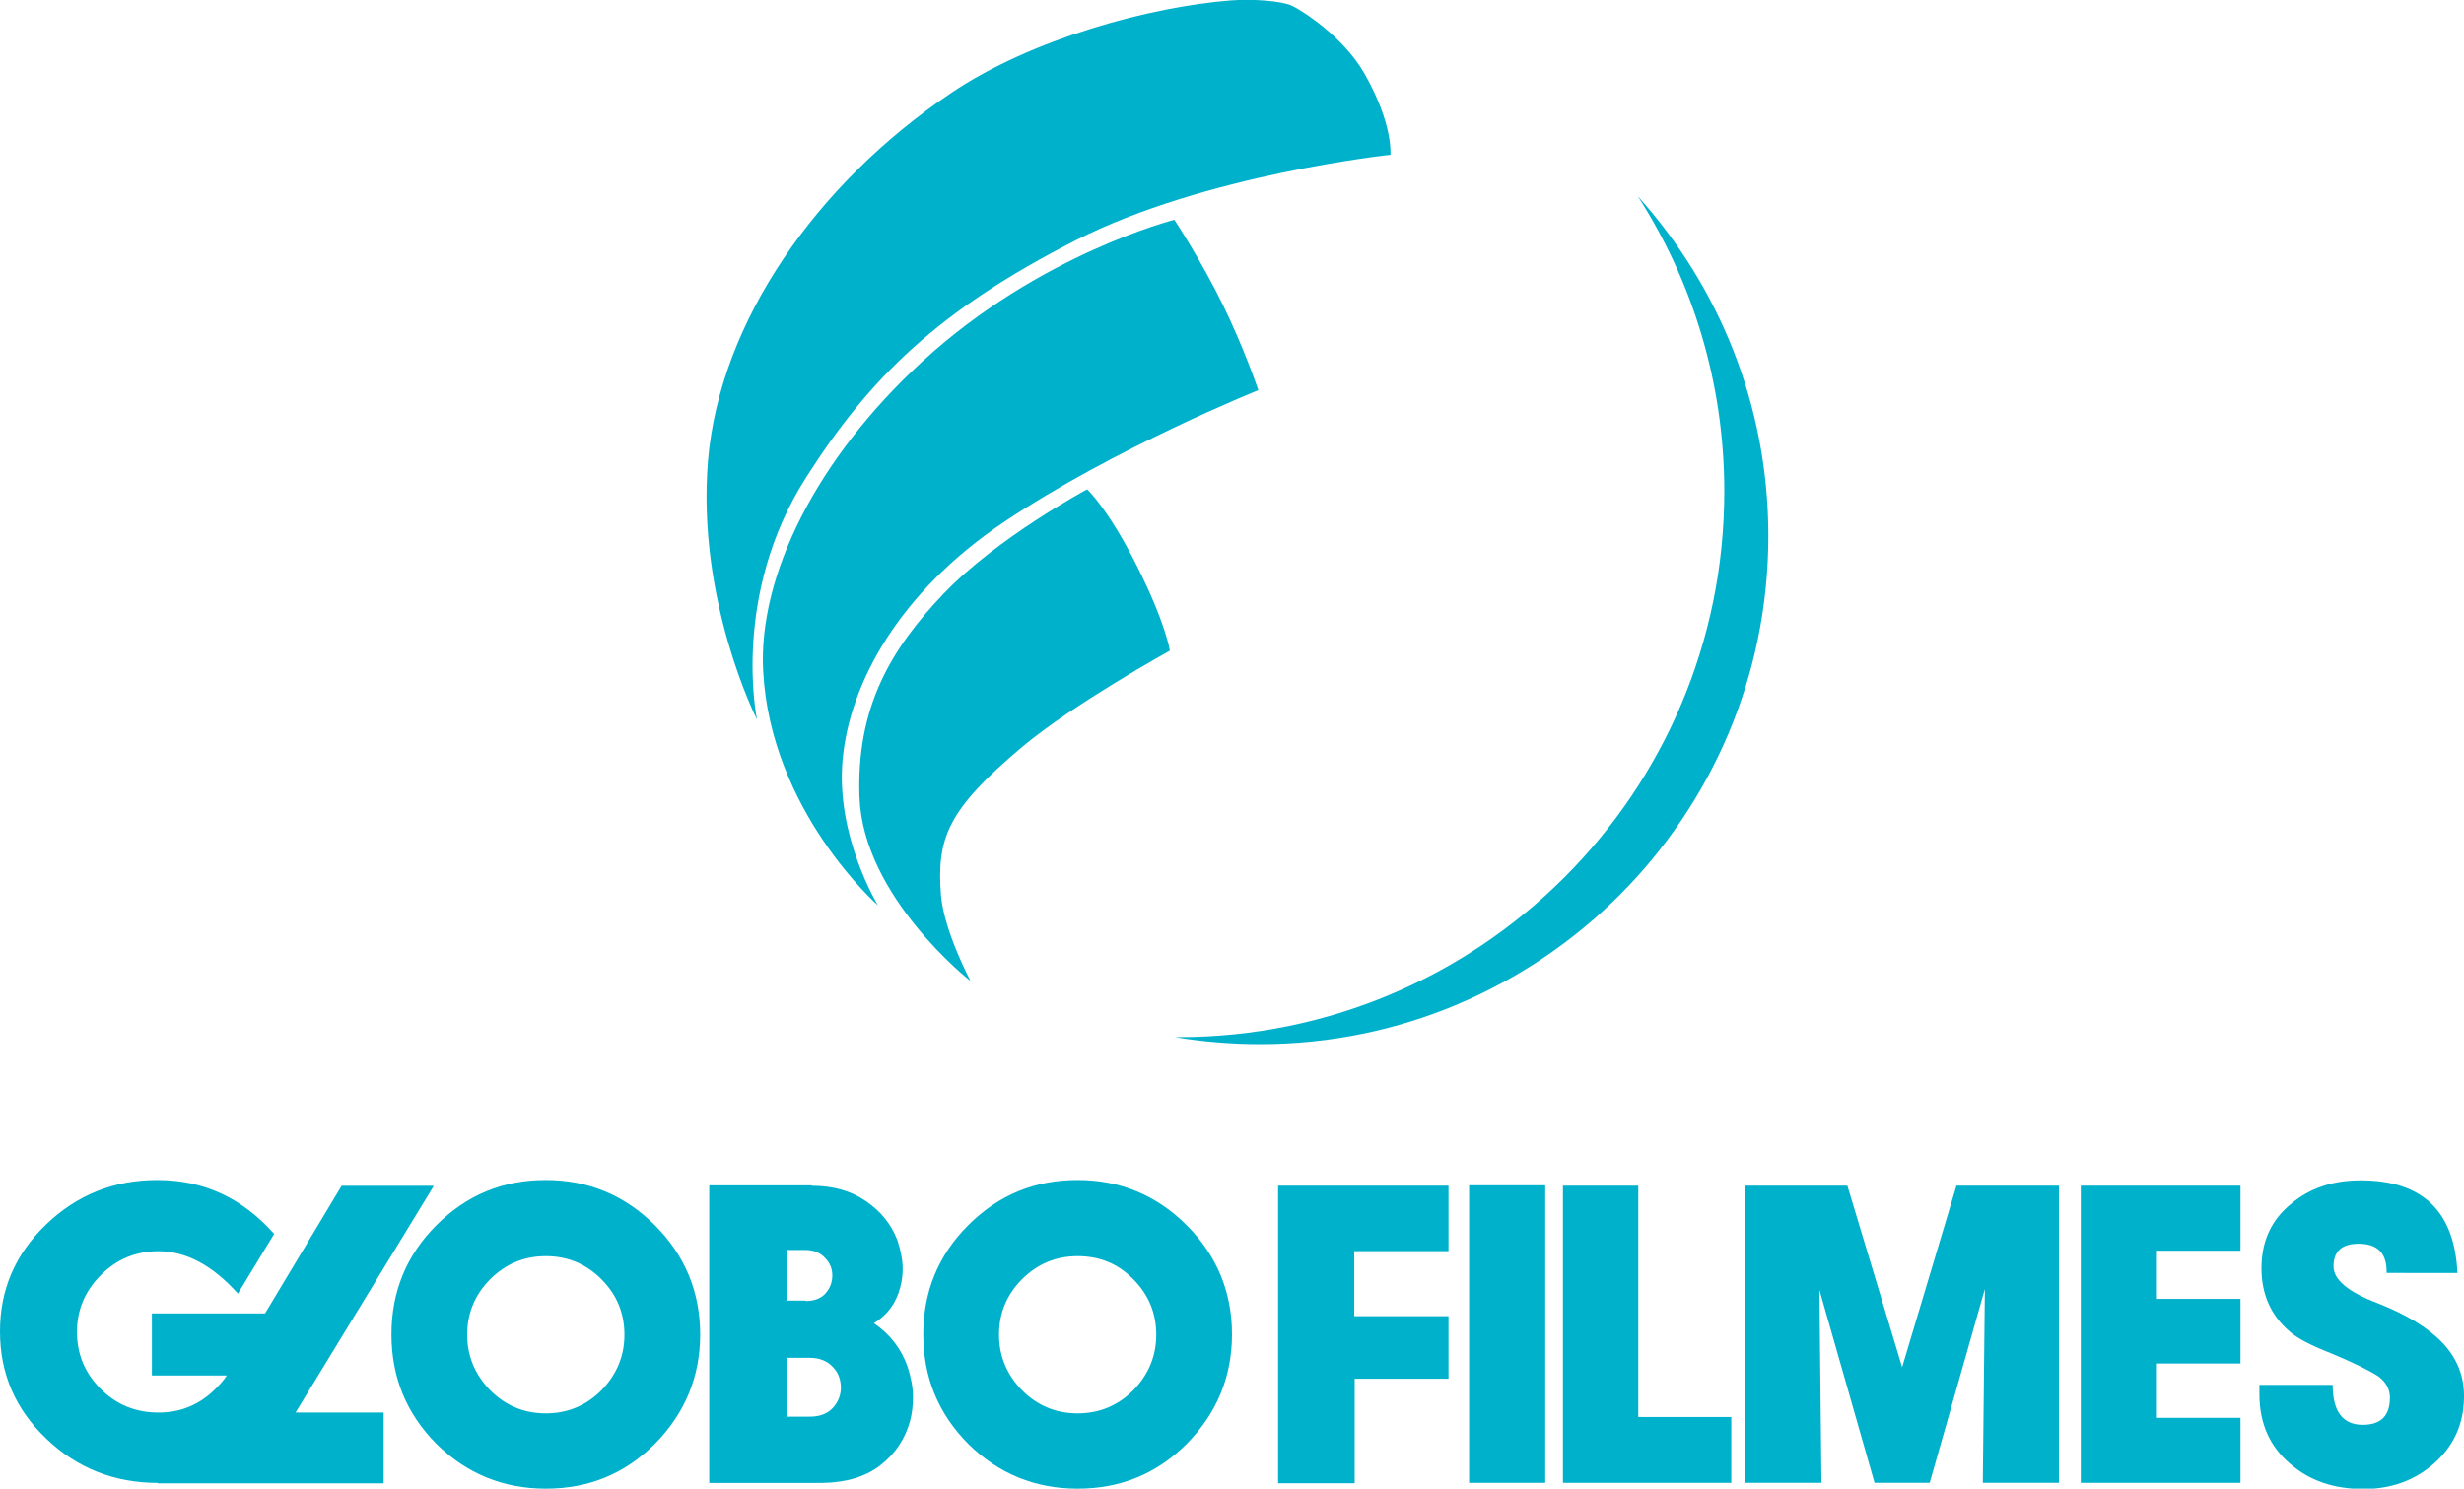
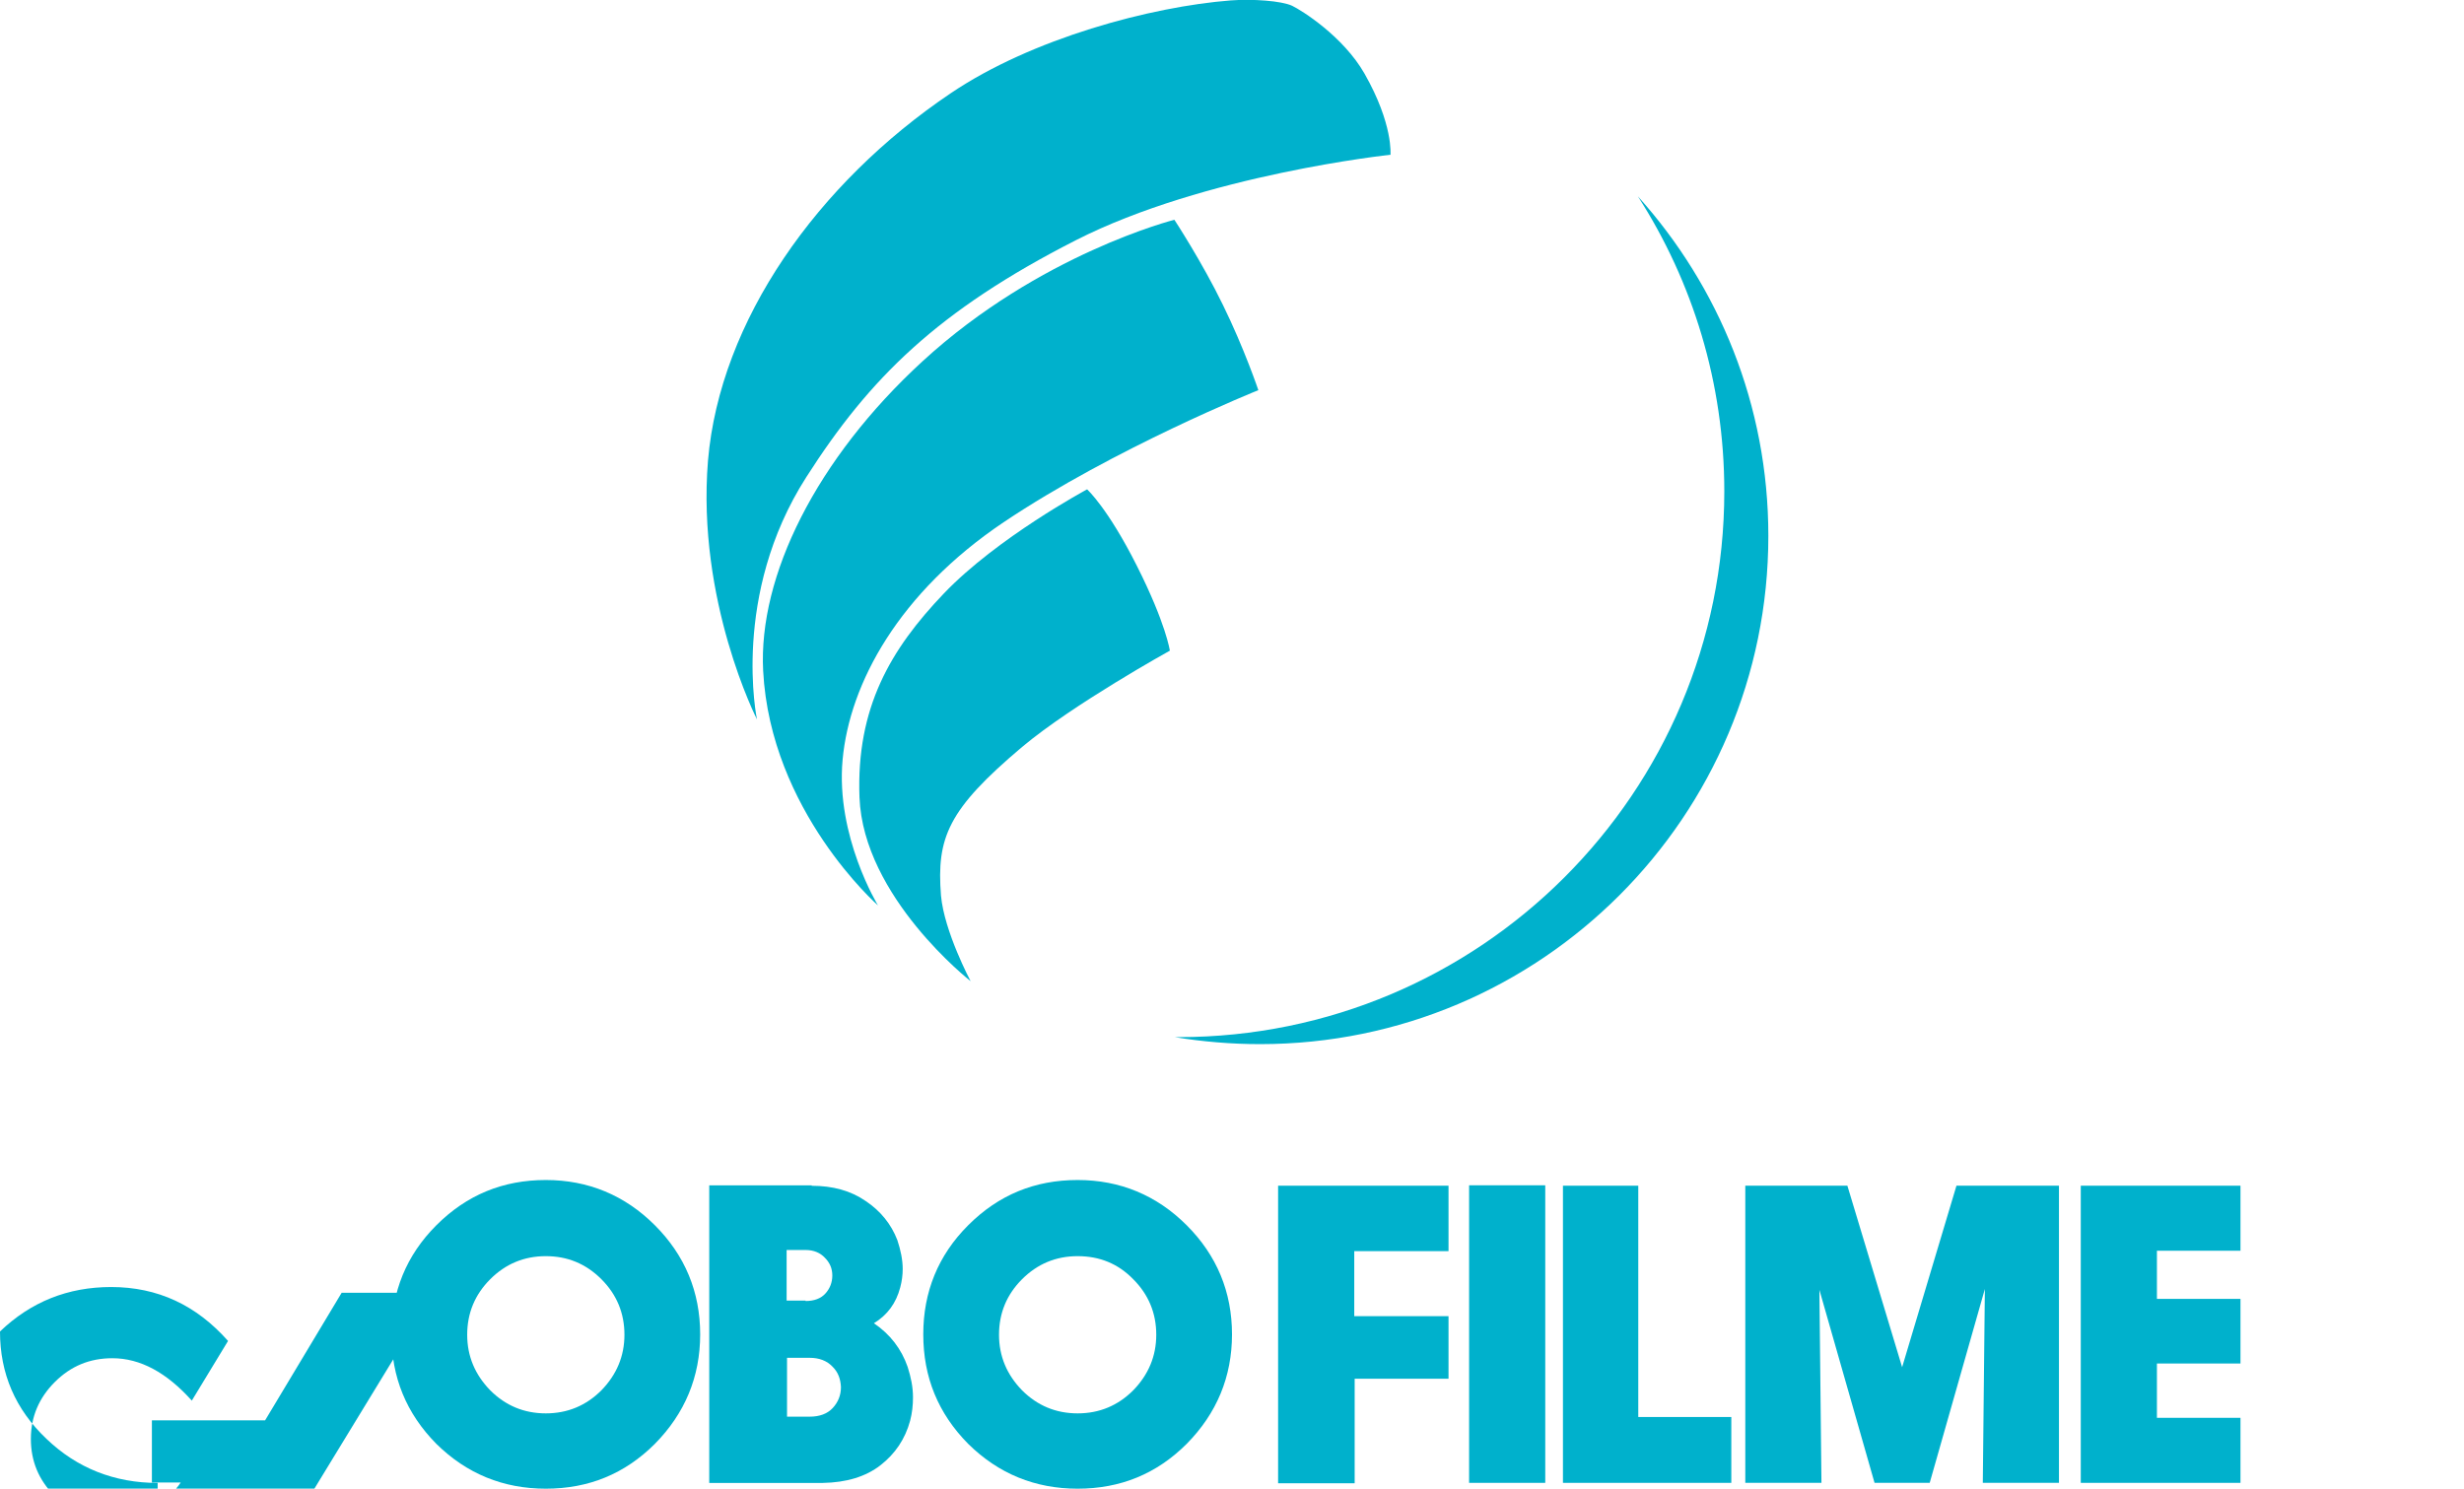
<svg xmlns="http://www.w3.org/2000/svg" version="1.1" id="Layer_1" x="0px" y="0px" viewBox="0 0 598.6 361.7" style="enable-background:new 0 0 598.6 361.7;" xml:space="preserve">
  <style type="text/css">
	.st0{fill:#00B1CC;}
</style>
  <g>
    <g>
      <g id="layer1" transform="translate(0,-676.582)">
        <g id="g4259">
-           <path id="path4200" class="st0" d="M38.3,1036.9c-10.5,0-19.6-3.6-27-10.7C3.7,1019,0,1010.3,0,1000.1s3.7-18.8,11.2-26      c7.5-7.2,16.5-10.8,27-10.8c11.3,0,20.7,4.4,28.4,13.1l-8.8,14.5c-6.1-6.8-12.5-10.3-19.3-10.3c-5.5,0-10.1,1.9-14,5.8      c-3.8,3.8-5.8,8.4-5.8,13.8s1.9,10,5.8,13.9c3.8,3.8,8.5,5.7,14,5.7c5.4,0,10-1.9,13.9-5.8c1-1,2-2.1,2.7-3.2H36.9v-15.1h27.5      l18.6-31h22.4l-33.6,55.1h21.4v17.2H38.3L38.3,1036.9z" />
+           <path id="path4200" class="st0" d="M38.3,1036.9c-10.5,0-19.6-3.6-27-10.7C3.7,1019,0,1010.3,0,1000.1c7.5-7.2,16.5-10.8,27-10.8c11.3,0,20.7,4.4,28.4,13.1l-8.8,14.5c-6.1-6.8-12.5-10.3-19.3-10.3c-5.5,0-10.1,1.9-14,5.8      c-3.8,3.8-5.8,8.4-5.8,13.8s1.9,10,5.8,13.9c3.8,3.8,8.5,5.7,14,5.7c5.4,0,10-1.9,13.9-5.8c1-1,2-2.1,2.7-3.2H36.9v-15.1h27.5      l18.6-31h22.4l-33.6,55.1h21.4v17.2H38.3L38.3,1036.9z" />
          <path id="path4202" class="st0" d="M170.1,1000.8c0,10.3-3.7,19.2-11,26.6c-7.3,7.3-16.1,10.9-26.5,10.9      c-10.3,0-19.2-3.6-26.6-10.9c-7.3-7.4-10.9-16.2-10.9-26.6c0-10.3,3.6-19.2,10.9-26.5c7.4-7.4,16.2-11,26.6-11      c10.3,0,19.2,3.7,26.5,11C166.4,981.6,170.1,990.5,170.1,1000.8z M132.6,981.8c-5.3,0-9.8,1.9-13.5,5.6      c-3.7,3.7-5.6,8.2-5.6,13.5c0,5.2,1.9,9.7,5.6,13.5c3.7,3.7,8.2,5.6,13.5,5.6c5.3,0,9.8-1.9,13.5-5.6c3.7-3.8,5.6-8.3,5.6-13.5      c0-5.3-1.9-9.8-5.6-13.5C142.3,983.6,137.8,981.8,132.6,981.8z" />
          <path id="path4204" class="st0" d="M197.2,964.7c5.1,0,9.5,1.2,13.1,3.7c3.6,2.4,6.2,5.6,7.7,9.5c0.8,2.4,1.3,4.8,1.3,7      c0,1.5-0.2,3-0.6,4.5c-1,3.8-3.1,6.7-6.4,8.7c4,2.7,6.7,6.3,8.2,10.6c0.8,2.5,1.3,4.9,1.3,7.4c0,1.9-0.2,3.8-0.7,5.7      c-1.2,4.4-3.6,8-7.2,10.8c-3.6,2.8-8.3,4.2-14,4.3h-27.6v-72.3H197.2L197.2,964.7z M191.2,1020.8h5.5c2.4,0,4.3-0.7,5.6-2.1      c1.3-1.4,2-3.1,2-5.1c-0.1-2-0.7-3.6-2-4.9c-1.4-1.5-3.3-2.2-5.6-2.2h-5.5V1020.8z M195.7,992.7c2.1,0,3.7-0.6,4.8-1.8      c1.1-1.2,1.7-2.7,1.7-4.4c0-1.7-0.6-3.1-1.8-4.3c-1.1-1.2-2.7-1.9-4.7-1.9h-4.6v12.3H195.7L195.7,992.7z" />
          <path id="path4206" class="st0" d="M299.3,1000.8c0,10.3-3.7,19.2-11,26.6c-7.3,7.3-16.1,10.9-26.5,10.9      c-10.3,0-19.2-3.6-26.6-10.9c-7.3-7.4-10.9-16.2-10.9-26.6c0-10.3,3.6-19.2,10.9-26.5c7.4-7.4,16.2-11,26.6-11      c10.3,0,19.2,3.7,26.5,11C295.6,981.6,299.3,990.5,299.3,1000.8z M261.8,981.8c-5.3,0-9.8,1.9-13.5,5.6      c-3.7,3.7-5.6,8.2-5.6,13.5c0,5.2,1.9,9.7,5.6,13.5c3.7,3.7,8.2,5.6,13.5,5.6s9.8-1.9,13.5-5.6c3.7-3.8,5.6-8.3,5.6-13.5      c0-5.3-1.9-9.8-5.6-13.5C271.6,983.6,267.1,981.8,261.8,981.8z" />
        </g>
      </g>
    </g>
    <g>
      <path class="st0" d="M310.5,288.1h41.4V304H329v15.8h22.9V335h-22.8v25.4h-18.6V288.1z" />
      <path class="st0" d="M356.9,360.3v-72.3h18.5v72.3H356.9z" />
      <path class="st0" d="M379.6,288.1h18.4v56.2h22.6v16h-40.9V288.1z" />
      <polygon class="st0" points="481.7,360.3 482.2,313.2 468.8,360.3 455.4,360.3 442,313.4 442.5,360.3 424,360.3 424,288.1     448.8,288.1 462.1,332.2 475.3,288.1 500.2,288.1 500.2,360.3   " />
      <path class="st0" d="M505.5,288.1h38.8v15.8h-20.3v11.7h20.3v15.7h-20.3v13.2h20.3v15.8h-38.8V288.1z" />
-       <path class="st0" d="M579.8,309.2V309c0-4.6-2.3-6.8-6.8-6.8c-4,0-6.1,1.8-6.1,5.5c0,3.2,3.5,6.2,10.6,8.9    c7.1,2.8,12.4,6,15.9,9.7c3.5,3.7,5.2,8,5.2,12.9v0.4c-0.1,6.6-2.6,11.9-7.4,16.1c-4.6,4-10.3,6.1-17,6.1c-7.2,0-13.1-2-17.8-6.1    c-5-4.2-7.5-9.9-7.5-16.9v-2.3h17.8c0,6.4,2.4,9.7,7.3,9.7c4.4,0,6.6-2.2,6.6-6.6c0-2-0.9-3.7-2.7-5.1c-2.1-1.4-5.9-3.3-11.4-5.6    c-5.1-2-8.6-3.8-10.4-5.5c-4.5-3.9-6.7-9-6.7-15.3c0-6.5,2.4-11.7,7.2-15.6c4.5-3.8,10.1-5.7,16.9-5.7c15,0,22.8,7.5,23.5,22.5    H579.8z" />
    </g>
    <path class="st0" d="M397.9,47.7c13.3,20.7,21,45.3,21,71.7c0,73.3-59.4,132.6-132.6,132.6c-0.3,0-0.6,0-0.9,0   c6.7,1.1,13.7,1.7,20.7,1.7c68.2,0,123.5-55.3,123.5-123.5C429.6,98.5,417.6,69.6,397.9,47.7z" />
    <g>
      <path class="st0" d="M235.8,238.4c0,0-26.1-20.4-27-44.7c-0.8-21.7,7.5-35.9,20.5-49.5s34.8-25.3,34.8-25.3s5,4.5,12.1,18.6    c7.1,14.1,8,20.6,8,20.6s-23.5,13-35.9,23.4c-18,15.2-20.8,22-19.7,36.1C229.4,226.4,235.8,238.4,235.8,238.4z" />
    </g>
    <g>
      <path class="st0" d="M213.3,220c0,0-26.1-22.9-27.9-57c-1.2-23,12.9-51.5,38.7-75.2c28.4-26.1,61.2-34.4,61.2-34.4    s6.7,10.2,11.8,20.7c5.2,10.6,8.6,20.7,8.6,20.7s-34.9,14-61.9,32.1c-25.4,17.1-37.4,39.1-39.1,57.7S213.3,220,213.3,220z" />
    </g>
    <g>
      <path class="st0" d="M183.9,174.8c0,0-14.7-28.8-11.9-62.9c2.9-34,26.6-67.4,58.9-89.2C250.7,9.3,279.7,1.6,299,0.1    c5.3-0.4,12.3,0.1,14.9,1.3c2.3,1.1,12.4,7.4,17.6,16.5c7,12.3,6.3,19.7,6.3,19.7s-45.1,4.8-76.5,20.8    c-33.5,17.1-50,33.4-65.4,57.5C177.5,144.6,183.9,174.8,183.9,174.8z" />
    </g>
  </g>
</svg>